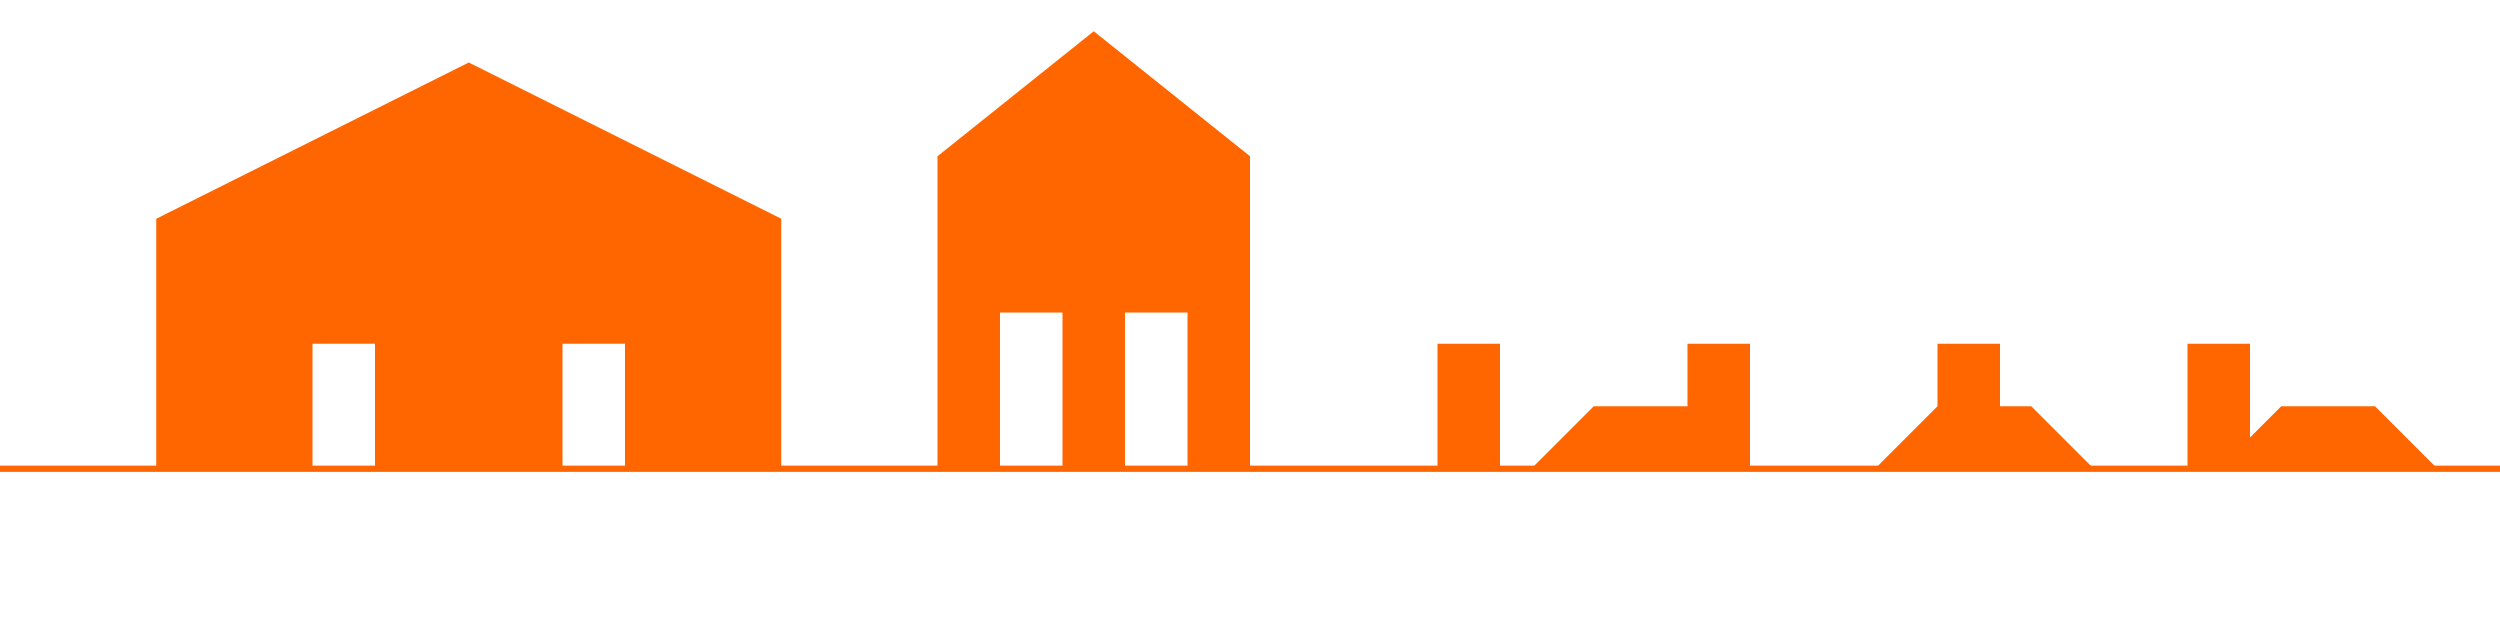
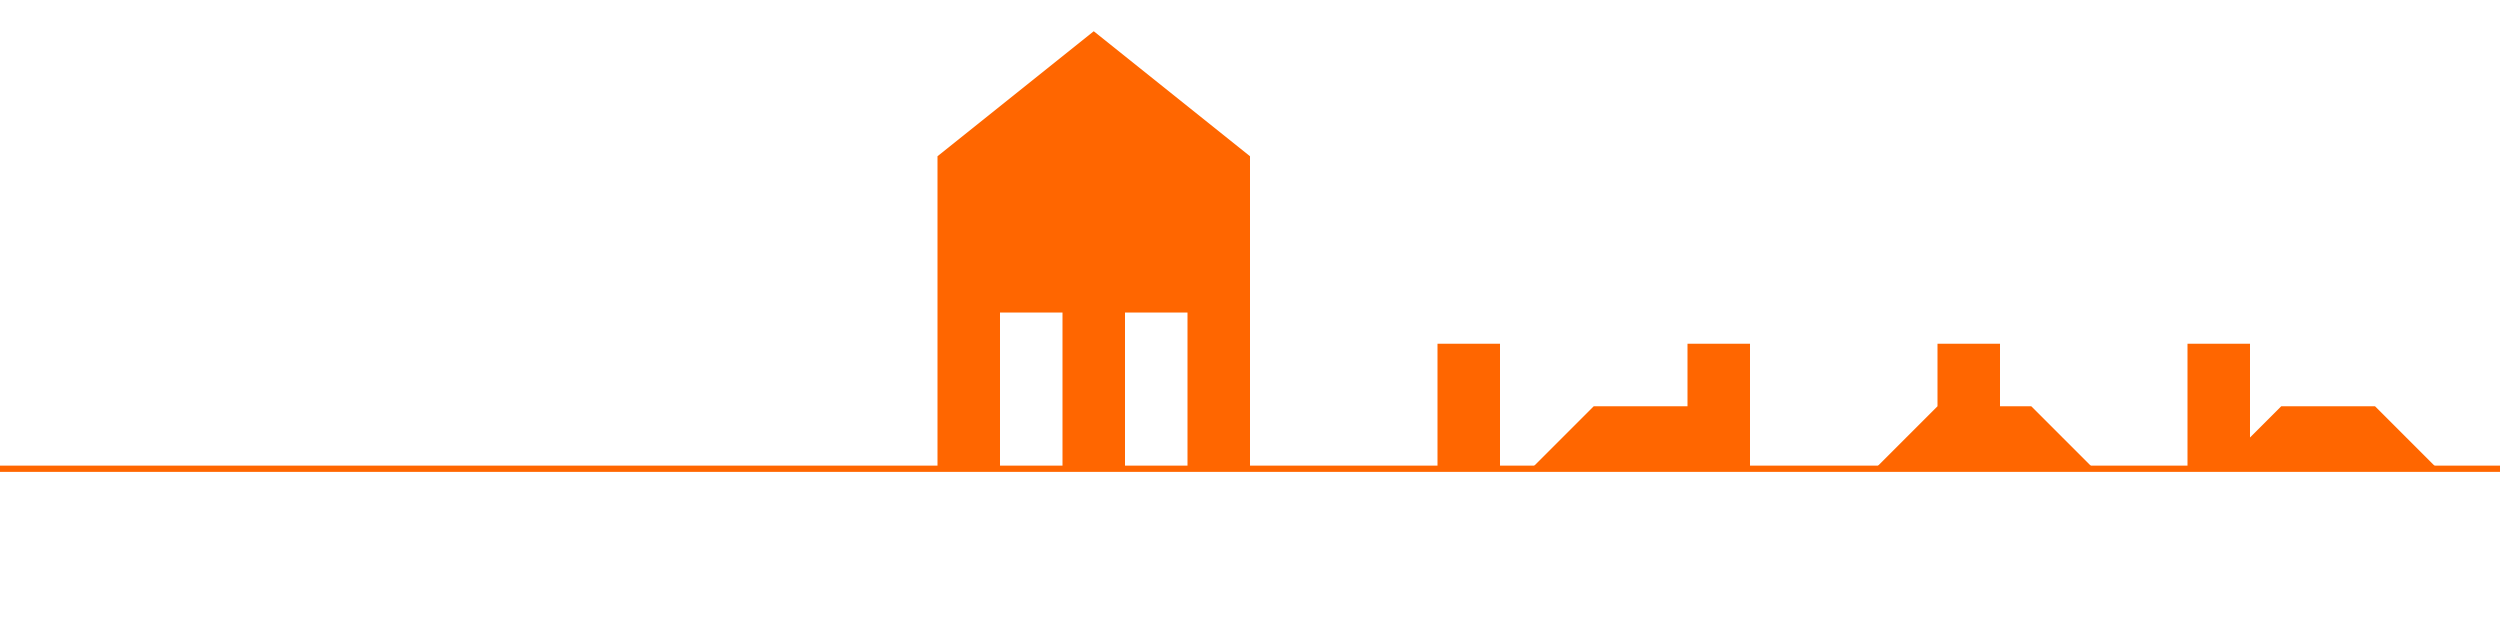
<svg xmlns="http://www.w3.org/2000/svg" width="800" height="200" viewBox="0 0 800 200">
-   <path d="M50,150 h200 v-80 l-100,-50 l-100,50 z M100,150 v-40 h20 v40 M180,150 v-40 h20 v40" fill="#FF6600" stroke="none" />
  <path d="M300,150 h100 v-100 l-50,-40 l-50,40 z M320,150 v-50 h20 v50 M360,150 v-50 h20 v50" fill="#FF6600" stroke="none" />
  <path d="M450,150 h40 l20,-20 h30 l20,20 h40 l20,-20 h30 l20,20 h40 l20,-20 h30 l20,20 h40            M460,150 v-40 h20 v40 M540,150 v-40 h20 v40 M620,150 v-40 h20 v40 M700,150 v-40 h20 v40" fill="#FF6600" stroke="none" />
  <path d="M0,150 h800" stroke="#FF6600" stroke-width="2" fill="none" />
</svg>